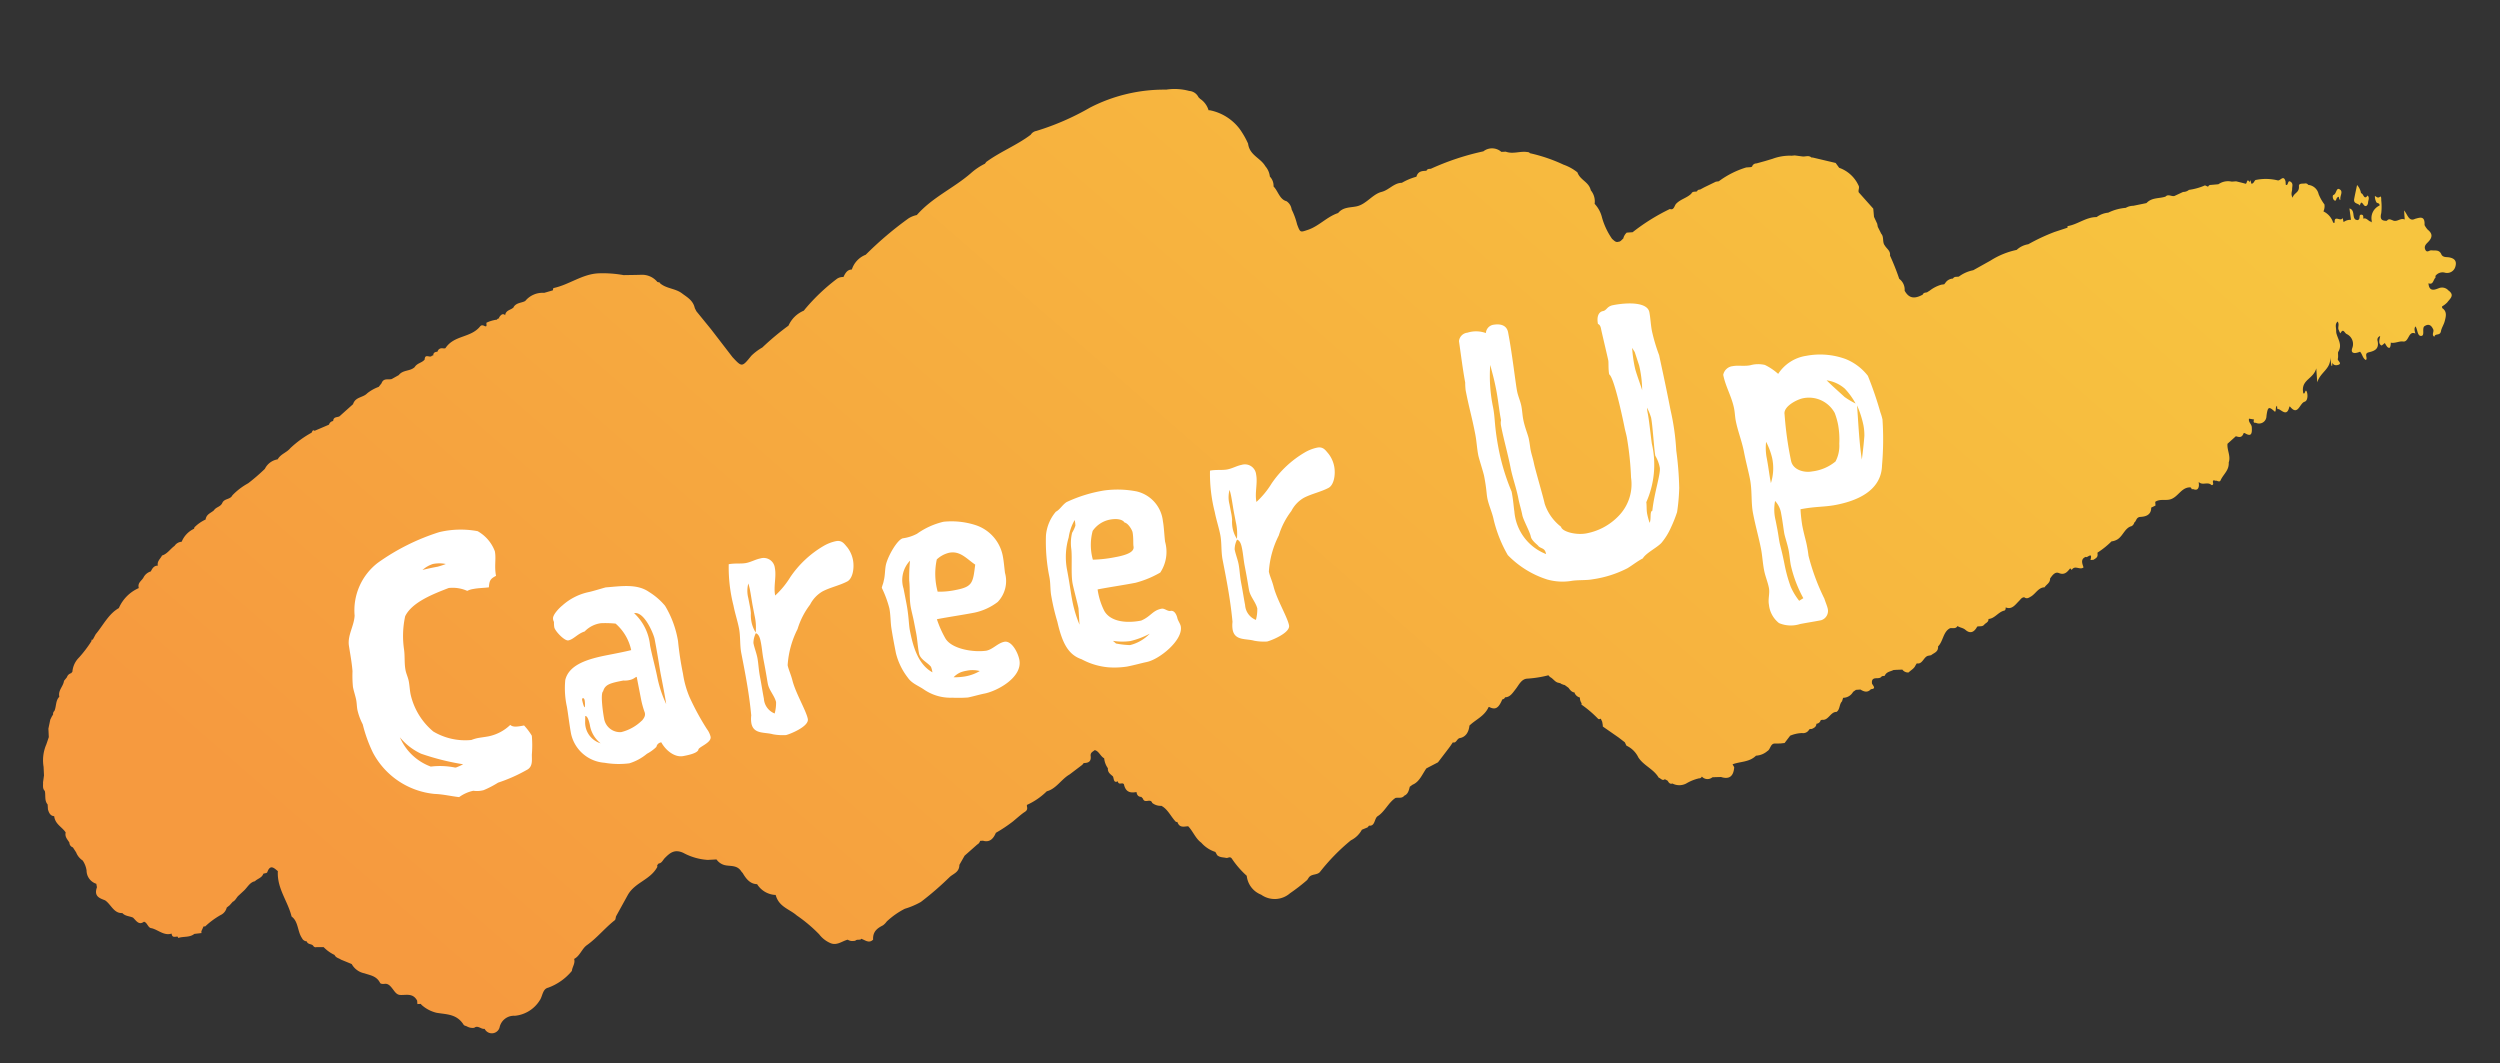
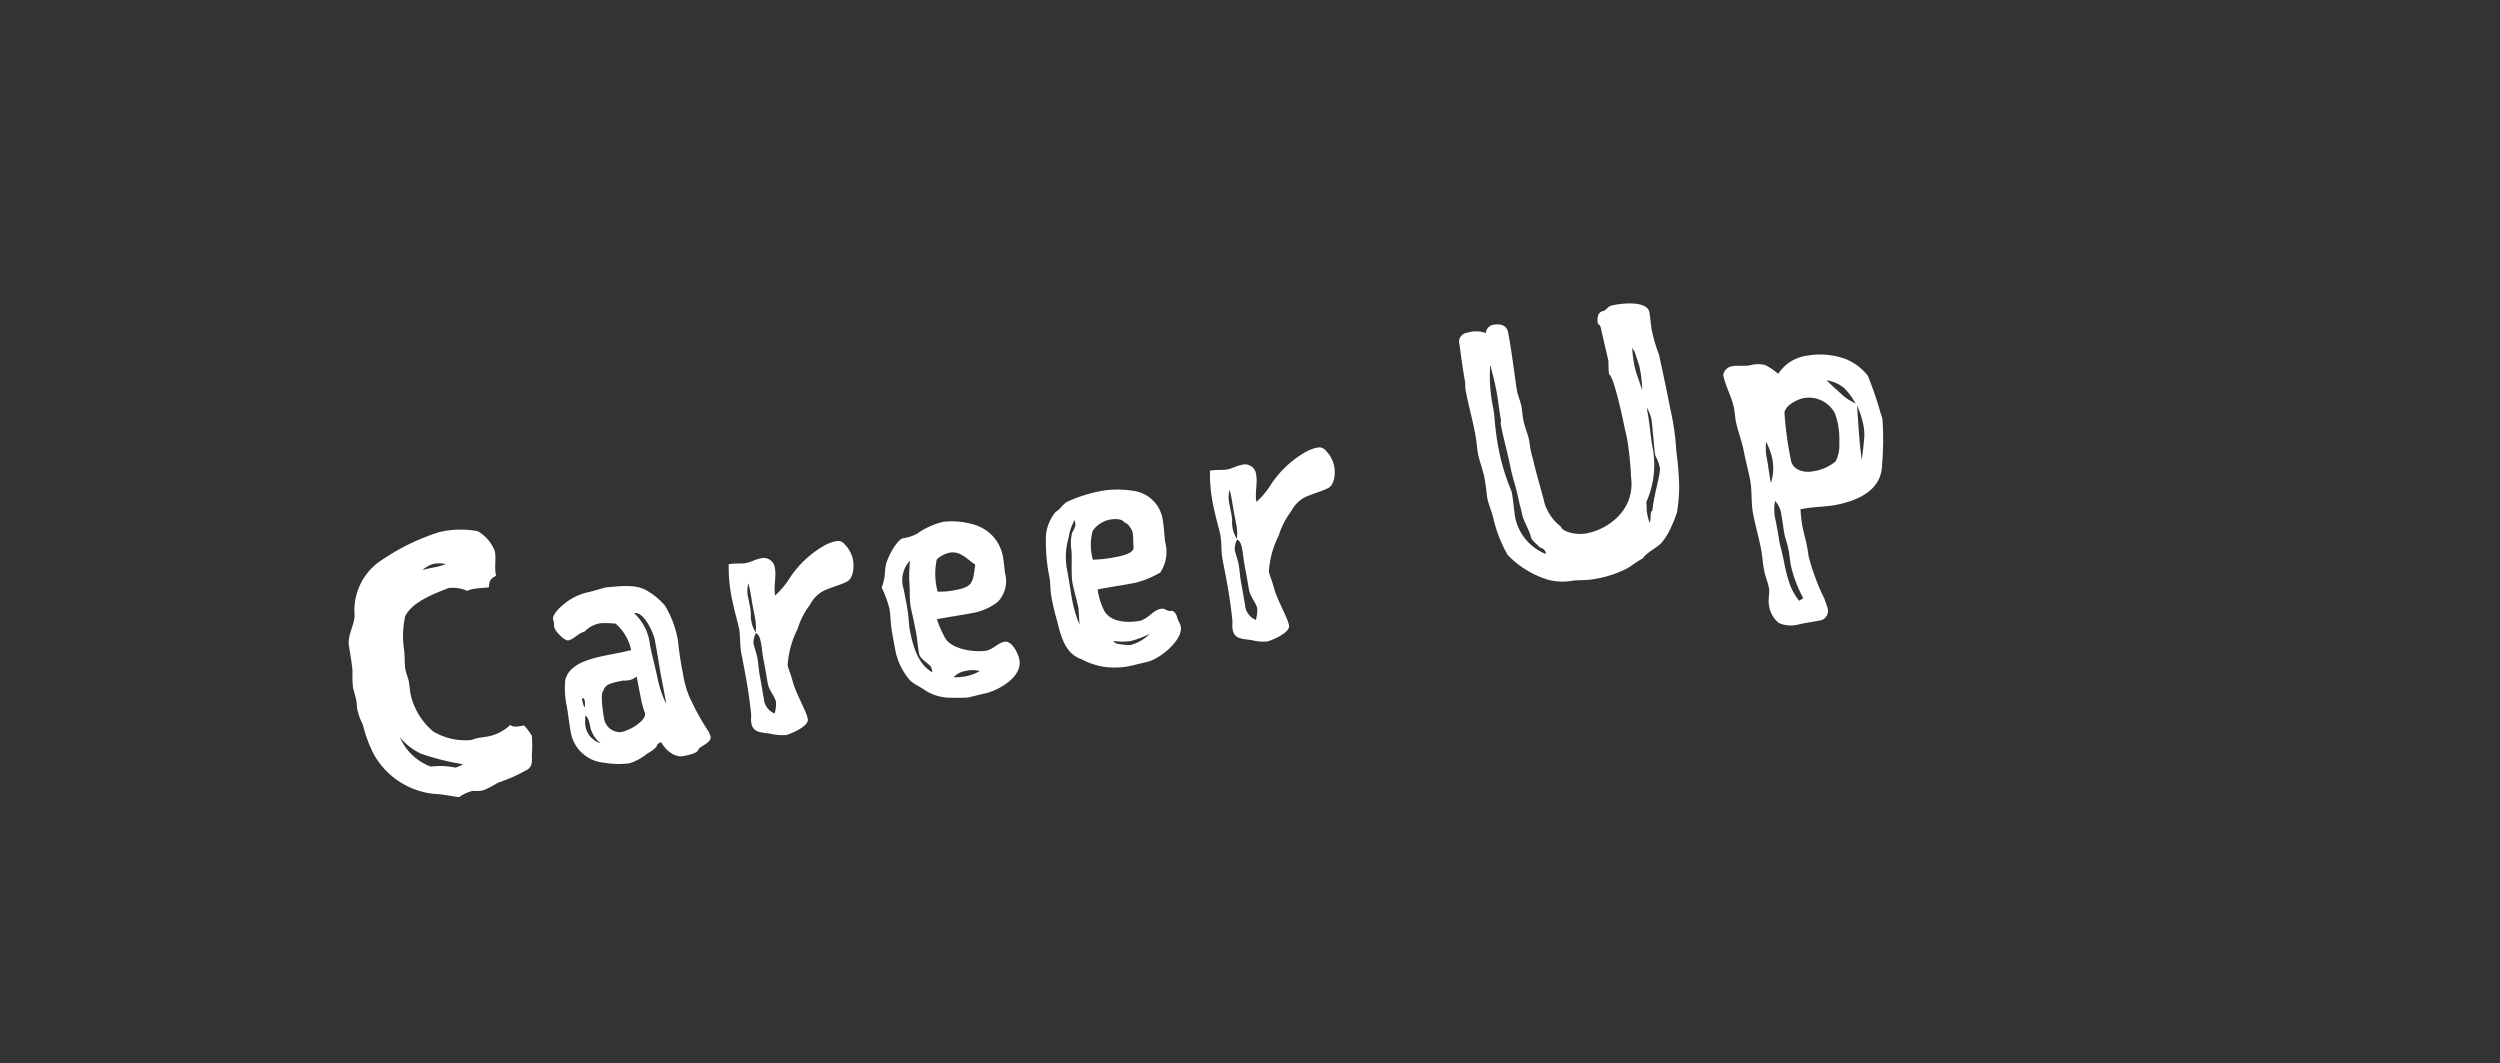
<svg xmlns="http://www.w3.org/2000/svg" width="183.767" height="78.163" viewBox="0 0 183.767 78.163">
  <rect x="0" y="0" width="183.767" height="78.163" fill="#333333" stroke="none" />
  <defs>
    <linearGradient id="linear-gradient" x1="0.056" y1="0.661" x2="0.973" y2="0.323" gradientUnits="objectBoundingBox">
      <stop offset="0" stop-color="#f69a3f" />
      <stop offset="1" stop-color="#f7c53f" />
    </linearGradient>
  </defs>
  <g id="グループ_2748" data-name="グループ 2748" transform="translate(-260.865 -2487.469)">
-     <path id="パス_91243" data-name="パス 91243" d="M172.483,14.151c.081-.314.175-.624.281-1a1.2,1.2,0,0,1,.248.626h0c.177,0,.175.566.469.2.157.173.024.339,0,.514-.031.234-.2.311-.294.2-.137-.162-.192-.4-.324-.016C172.76,14.478,172.384,14.537,172.483,14.151ZM171.22,14c.243-.251.084.192.252.143-.058-.268.295-.589-.032-.779-.221-.128-.232.34-.462.4-.082.02-.079.28.024.382C171.146,14.282,171.155,14.067,171.22,14Zm7.868,4.92c-.15-.032-.37-.014-.486-.215-.126-.417-.451-.328-.722-.381-.147-.028-.336.185-.439-.068-.114-.282.1-.431.245-.563.334-.3.387-.575.032-.9a1.511,1.511,0,0,1-.212-.358h0c.088-.7-.3-.575-.658-.505-.48.2-.525-.347-.767-.672v.672h0c-.292-.173-.584.175-.875,0-.147-.066-.293-.176-.44,0h0c-.019-.01-.029-.009-.034,0-.312-.028-.493-.125-.338-.593a4.228,4.228,0,0,0,.064-.93c.01-.121.029-.342-.073-.274-.185.124-.254-.032-.37-.081a.9.9,0,0,0,.059.421c.035.165.269.071.234.3a1.013,1.013,0,0,0-.641,1.152.2.2,0,0,1-.012.116c0-.039.006-.077.012-.116-.239.009-.354-.36-.619-.272.007-.119.045-.271-.1-.3-.2-.042-.138.191-.2.292-.091.14-.184.071-.282.031-.232-.2.03-.7-.382-.845.02.313.036.579.053.845h0a.8.8,0,0,0-.548.126c-.029-.1-.028-.344-.08-.274-.166.227-.585-.321-.579.273h-.109a1.369,1.369,0,0,0-.658-.884h0a.946.946,0,0,0,.11-.505,3.348,3.348,0,0,1-.376-.791.866.866,0,0,0-.717-.728h0a.219.219,0,0,0-.22-.121h0c-.172.02-.469-.071-.466.171.005.49-.4.445-.52.813-.142-.3,0-.463.008-.643.011-.2.13-.4-.09-.55s-.155.329-.356.206c0-.083,0-.167,0-.25-.114-.533-.387-.032-.576-.115a3.685,3.685,0,0,0-1.618-.138h0c-.113.074-.154.272-.324.248l-.05-.267-.07.139h0c-.2-.355-.182.149-.311.1-.221-.081-.446-.149-.67-.223l-.326,0h0a1.232,1.232,0,0,0-.992.123h0l-.549.011a.2.2,0,0,0-.218.119h0l-.22-.117a4.385,4.385,0,0,1-1.2.249h0a.665.665,0,0,1-.44.121l-.658.252c-.219.042-.438-.2-.657,0h0c-.476.126-1.007-.022-1.428.378h0l-.984.131a1.085,1.085,0,0,0-.556.112h0a3.563,3.563,0,0,0-1.313.263h0a1.708,1.708,0,0,0-.874.265h0c-.769-.063-1.437.449-2.183.513,0,.038,0,.076-.005.114h0l-.984.25a14.477,14.477,0,0,0-1.979.764h0a1.639,1.639,0,0,0-.882.355h0a5.809,5.809,0,0,0-1.967.647l-1.32.621h0a2.61,2.61,0,0,0-1.086.392c-.151.027-.323-.057-.445.116h0a.7.7,0,0,0-.558.251l-.11.123h0l-.207.013a2.543,2.543,0,0,0-.886.374h0l-.21.113c-.118.023-.256-.009-.328.149h0c-.515.232-.993.3-1.306-.385h0a.985.985,0,0,0-.336-.895h0a17.514,17.514,0,0,0-.557-1.751h0c.072-.356-.209-.512-.325-.762h0c-.19-.259,0-.636-.208-.889l-.026.021v-.009l.028-.012-.217-.52c-.009-.076-.018-.152-.026-.228h0l-.2-.522v0q-.006-.3-.012-.608l-.984-1.273c-.043-.175.115-.343.013-.521a2.457,2.457,0,0,0-1.321-1.376h0l-.233-.373L133,8.35a.628.628,0,0,0-.1-.009h0c-.2-.207-.447-.077-.669-.128h0L131.68,8.1l-.221.006h0a3.637,3.637,0,0,0-1.422.128h0l-.549.124-.655.133h0a.326.326,0,0,0-.339.216h0l-.1.026h0l-.333,0h0a6.618,6.618,0,0,0-2.082.874h0l-.218.015-.883.355h0l-.324.146h0a.2.2,0,0,0-.223.111c-.144.042-.322-.053-.43.139h0c-.35.3-.809.342-1.163.662-.141.127-.192.491-.486.353h0A14.756,14.756,0,0,0,119.4,12.9h-.434a.85.85,0,0,0-.281.406l0,.007c-.124.081-.22.228-.384.214-.2.054-.31-.123-.441-.243a5.241,5.241,0,0,1-.625-1.594,2.253,2.253,0,0,0-.475-1.067,1.271,1.271,0,0,0-.212-1.01h0c-.095-.633-.733-.8-.888-1.384a3.469,3.469,0,0,0-.977-.635,11.886,11.886,0,0,0-2.409-1.014c-.058-.092-.142-.09-.232-.108-.507-.1-1.032.1-1.53-.129l-.325-.006h0a1.032,1.032,0,0,0-1.315-.133h0a18.983,18.983,0,0,0-3.948,1.011c-.121,0-.249-.023-.33.123-.307-.009-.615-.023-.764.384h0v0a4.429,4.429,0,0,0-1.1.373c-.568-.041-.981.462-1.522.559-.686.122-1.179.817-1.893.93-.478.075-1.007-.033-1.412.4l.008.011h0l-.007-.011c-.821.2-1.475.864-2.3,1.076-.58.15-.575.179-.766-.45a5.308,5.308,0,0,0-.324-1.128.867.867,0,0,0-.335-.631h0c-.5-.169-.563-.785-.875-1.147h0a.969.969,0,0,0-.22-.745h0a1.368,1.368,0,0,0-.276-.778c-.317-.648-1.1-.88-1.152-1.748h0a6.108,6.108,0,0,0-.55-1.135A3.65,3.65,0,0,0,89.029,1.79h0c-.034,0-.068-.005-.1-.01a1.517,1.517,0,0,0-.555-.875h0L88.259.777a.819.819,0,0,0-.651-.51h0A4.066,4.066,0,0,0,85.928.053a11.906,11.906,0,0,0-5.674.925,18.96,18.96,0,0,1-4.06,1.439.607.607,0,0,0-.428.248c-1.088.705-2.306,1.08-3.4,1.766h0l-.108.124h0a4.643,4.643,0,0,0-1.094.635h0C69.817,6.2,68.236,6.747,67,7.97a1.843,1.843,0,0,0-.622.2,25.485,25.485,0,0,0-3.328,2.449,1.721,1.721,0,0,0-1.094,1.014h0c-.332-.024-.5.231-.656.508h0a.747.747,0,0,0-.477.091,14.4,14.4,0,0,0-2.488,2.048h0l-.111.122a2.138,2.138,0,0,0-1.2,1.019h0a19.352,19.352,0,0,0-2.031,1.469,3.954,3.954,0,0,0-.851.551c-.745.8-.747.795-1.389,0h0l-1.424-2.145-.986-1.4-.1-.234c-.085-.583-.5-.836-.861-1.149-.465-.408-1.1-.415-1.554-.849-.017-.121-.192-.064-.228-.162a1.456,1.456,0,0,0-1.1-.563c-.436-.016-.872-.044-1.308-.067h0a8.571,8.571,0,0,0-1.847-.26c-1.184-.027-2.216.692-3.36.849-.026,0-.041.108-.061.165l-.649.139a1.649,1.649,0,0,0-1.43.5c-.29.133-.644.068-.878.376l.007.012c-.2.209-.542.152-.663.495l0,.058c-.178-.183-.324-.047-.465.129a.319.319,0,0,0,0,.068.21.21,0,0,0-.185.1.09.09,0,0,0-.014-.014,2.6,2.6,0,0,0-.754.169c-.038.1.06.357-.166.229-.136-.077-.225-.091-.335.025-.746.787-1.929.485-2.632,1.392-.038.049-.168.012-.254,0a.321.321,0,0,0-.352.224c-.148.021-.313.015-.332.258h0a.365.365,0,0,0-.1.01c-.144.2-.5-.232-.552.248h0c-.223.235-.57.217-.768.5h0c-.361.3-.873.127-1.21.506l-.543.255c-.264.049-.588-.141-.763.258l-.225.247h0a3,3,0,0,0-.871.409c-.34.316-.889.19-1.1.73l-.984.763h0c-.156.186-.506-.019-.561.369a.37.37,0,0,0-.323.245h0l-1.089.378c-.139-.118-.168.041-.228.121h0a7.627,7.627,0,0,0-1.64,1.027c-.294.311-.732.374-.986.756h0a1.275,1.275,0,0,0-.988.632h0a14.244,14.244,0,0,1-1.3.972,4.778,4.778,0,0,0-1.216.8c-.184.318-.593.174-.775.5h0c-.148.292-.481.265-.658.508-.237.185-.571.236-.656.631a2.78,2.78,0,0,0-.86.516h0a.322.322,0,0,0-.03.1h0a1.8,1.8,0,0,0-.978.891h0a.675.675,0,0,0-.543.265c-.328.2-.581.56-.97.642-.128.235-.4.378-.36.722h0c-.262-.025-.414.155-.538.386a.891.891,0,0,0-.555.382h0c-.142.258-.5.363-.416.779h0A2.835,2.835,0,0,0,6.471,32.7h0c-.782.369-1.237,1.18-1.833,1.8l-.238.377H4.311c-.007.038-.015.076-.023.114A9.155,9.155,0,0,1,3.3,36.118a1.659,1.659,0,0,0-.562,1.012h0l-.1.1a.443.443,0,0,0-.33.275h0l-.232.249c-.08.412-.5.658-.424,1.145h0c-.3.248-.261.691-.434,1.013a.281.281,0,0,0-.113.251l-.1.135-.133.227h0l-.185.656q-.007.311-.014.621h0l-.215.514h0a2.937,2.937,0,0,0-.32,1.639h0l-.014.629h0l-.105.5h0c0,.219-.09.455.085.644.054.335-.09.7.138,1.007h0L.24,47.1c.057.265.149.492.422.526h0c.028.6.521.824.759,1.253h.006c-.006.011-.01.017-.01.016-.091.315.112.516.227.751a.367.367,0,0,0,.23.365l.215.389h0a1.25,1.25,0,0,0,.436.624,1.766,1.766,0,0,1,.234.747A1.025,1.025,0,0,0,3.405,52.8h0c.009.086.019.171.029.256-.287.655.136.817.525,1,.415.316.579,1.022,1.2,1.021v0h0c.207.257.513.257.766.394h0c.217.241.389.611.777.354h0c.253.073.256.493.542.519.476.164.872.632,1.426.495h0c.022.358.265.219.431.255h0a1.086,1.086,0,0,1,.035.1c.4-.106.825.04,1.2-.216h0l.527-.025c0-.044,0-.087,0-.13h0l.183-.341a.26.26,0,0,1,.118.008,5.846,5.846,0,0,1,1.182-.754.82.82,0,0,0,.5-.523l.223-.152.232-.228h0l0-.007c.19-.062.29-.256.429-.393h0l.445-.358h0c.287-.221.486-.6.871-.647h0c.211-.185.523-.2.66-.511.1-.027.264-.019.294-.087.257-.587.516-.279.782-.025l.017-.027h0l.006,0-.023.025c-.164,1.26.576,2.246.774,3.4h0c.485.406.347,1.141.655,1.641h0a.4.4,0,0,0,.327.256h0c.067.261.335.185.455.36a.2.2,0,0,0,.224.116l.532.034h0a2.723,2.723,0,0,0,.761.63h0c.085.224.295.252.444.375h0l.767.38a1.373,1.373,0,0,0,.886.746h0c.411.177.874.249,1.1.785.031.072.2.1.3.092.28-.028.427.172.573.388s.267.476.546.505h0c.439.052.939-.092,1.206.505l0,.25.274.007a.462.462,0,0,0,0,.046A2.525,2.525,0,0,0,27.679,64c.712.18,1.485.174,1.935,1.017.041.077.158.095.238.143a.831.831,0,0,0,.528.138c.283-.193.495.158.756.13a.591.591,0,0,0,1.1-.018,1.074,1.074,0,0,1,1.185-.784,2.427,2.427,0,0,0,1.906-1.011c.232-.289.253-.814.686-.881a4.054,4.054,0,0,0,1.818-1.106c.048-.3.3-.529.226-.869.433-.177.625-.711,1-.939.783-.476,1.425-1.181,2.183-1.692.062-.042.073-.181.108-.276h0l.98-1.517h0c.605-.892,1.715-.971,2.3-1.894,0-.043,0-.086,0-.128l.115-.118c.23,0,.328-.232.482-.368.416-.367.774-.616,1.384-.282a4.364,4.364,0,0,0,1.747.639h0l.651.01h0a1.039,1.039,0,0,0,.638.479c.376.1.863.042,1.119.53h0l.1.134h0c.223.456.5.836.994.88h0a1.686,1.686,0,0,0,1.31.887l.014-.015,0,0-.018.012c.173.9.933,1.1,1.437,1.61a10.808,10.808,0,0,1,1.557,1.509,2.033,2.033,0,0,0,.747.68c.473.265.878-.072,1.312-.148a.63.63,0,0,0,.442.121h.1c.129-.119.287-.025.424-.079a.263.263,0,0,0,.028-.04c.281.114.542.405.868.126.009-.61.383-.823.8-1a1.281,1.281,0,0,0,.292-.261,5.768,5.768,0,0,1,1.39-.84,5.712,5.712,0,0,0,1.209-.416A22.668,22.668,0,0,0,66,56.693c.282-.24.748-.3.788-.852l.43-.648.987-.757h0a.417.417,0,0,0,.226-.249h.21c.464.176.765-.067.987-.511h0a10.776,10.776,0,0,0,1.319-.752c.005,0,.011,0,.016-.012.25-.181.5-.371.752-.538.167-.109.384-.151.329-.462h0c0-.04,0-.081,0-.121a5.035,5.035,0,0,0,1.531-.9h0c.7-.127,1.137-.818,1.758-1.117h0l.982-.642.113-.121c.311.012.58-.035.544-.511.006-.245.2-.279.328-.383h0c.309.093.39.492.652.648a1.524,1.524,0,0,0,.223.752c-.049.319.17.451.328.626.069.175,0,.513.332.379.033.335.341.058.434.259h0c.086.6.449.675.881.625.012.238.122.364.327.382h0l.107.128c.1.418.555-.02.664.371a1,1,0,0,0,.655.258h0c.461.281.643.854.988,1.255h0a.917.917,0,0,0,.1.007c.13.476.472.369.773.373.327.389.476.94.871,1.267h0a2.333,2.333,0,0,0,.991.757l.117.247h0c.185.188.428.179.647.246.137.042.292-.138.424.105a6.709,6.709,0,0,0,.991,1.312,1.67,1.67,0,0,0,.96,1.458,1.713,1.713,0,0,0,2.126.042h0a13.8,13.8,0,0,0,1.323-.882h0l.1-.13h0c.223-.33.614-.153.87-.384h0a14.765,14.765,0,0,1,2.44-2.172,1.841,1.841,0,0,0,.858-.72l.433-.144h0l.112-.12c.436.089.416-.448.654-.632h0c.565-.288.878-.955,1.43-1.263.221-.034.464.095.659-.123.273-.09.362-.353.444-.624h0l.213-.135h0c.524-.171.762-.712,1.1-1.127h0l.882-.384.885-1.006.1-.119h0l.209-.265c.249.106.307-.252.531-.277.431-.047.684-.376.77-.866h0c.5-.421,1.147-.605,1.5-1.259,0-.009.034,0,.052,0,.428.258.677.134.992-.494h0a.238.238,0,0,0,.214-.139c.371.019.573-.277.811-.538.267-.293.48-.725.912-.716a8.323,8.323,0,0,0,1.566-.138h0l.109.136c.217.118.338.4.586.463a1.445,1.445,0,0,1,.165.059.3.3,0,0,0,.165.091c.014.01.028.018.041.029a.18.18,0,0,0,.073.014l.276.233h0c.106.178.221.341.422.371l-.006.033a.58.58,0,0,0,.368.366.668.668,0,0,0,.093.423,1.032,1.032,0,0,1-.019.1,8.276,8.276,0,0,1,1.152,1.131c.03.041.1.029.154.02l.038-.027.091.242.023.225h0l0,.13,1.094.879.437.388.1.255h0a1.8,1.8,0,0,1,.813.922c.365.649,1.052.916,1.39,1.59h0c.147.051.249.282.442.144h0l.2.128h0c.07.155.157.277.333.227h0a1.1,1.1,0,0,0,1,.076,3.315,3.315,0,0,1,.974-.319h0a.213.213,0,0,0,.221-.116h0a.555.555,0,0,0,.765.109h0l.118,0h0l.522.022h0c.582.234.917.021,1.015-.648h0l-.106-.224h0c.587-.176,1.238-.059,1.764-.513h0a1.383,1.383,0,0,0,.854-.277h0c.233-.1.254-.507.553-.517h0l.437.025.317-.013.219-.251h0l.227-.257h0a2.489,2.489,0,0,1,.886-.132h0a.5.5,0,0,0,.548-.236h0l.108-.022.048.007.048-.006c.158-.062.32-.12.349-.352h0a.346.346,0,0,0,.331-.242h0a.433.433,0,0,0,.1-.022h0c.462.113.658-.544,1.1-.5.276-.148.235-.555.459-.745h0l.1-.256a.853.853,0,0,0,.763-.386l.219-.132h.215l.114,0c.252.178.506.286.77.028.416,0,.184-.228.112-.4v0h0c-.022-.26.073-.381.307-.376.156,0,.327.043.453-.121l.21-.013c.15-.3.436-.274.668-.379l.211,0h0l.445.014a.527.527,0,0,0,.442.244h0c.183-.164.423-.244.549-.492l.1-.135h0c.418.126.536-.46.885-.5l.208-.025h0c.218-.163.552-.186.554-.61h0c.407-.343.444-1.065.983-1.274.187-.014.395.1.548-.12h0v0c.174.138.393.153.564.324.336.335.634.208.875-.18h0c.182-.041.389.061.545-.126h0c.121-.11.315-.138.323-.377h0c.464.005.766-.477,1.21-.533.1-.037.1-.132.112-.227h0c.441.221.717-.152,1.006-.4.131-.115.226-.26.408-.246.174.153.32.064.5-.026.356-.178.594-.628,1.038-.6.149-.208.435-.285.451-.621.186-.225.4-.49.677-.351.383.191.609-.022.846-.29l.109.125c.257-.369.6.084.877-.127-.085-.313-.183-.631.218-.76h0c.083.132.551-.4.33.255l.221,0c.141-.089.325-.129.328-.377h0c0-.042,0-.083,0-.125a6.4,6.4,0,0,0,1.1-.764v.008a1.045,1.045,0,0,0,.459-.128c.406-.229.592-.8,1.076-.884a.4.4,0,0,0,.219-.253c.171-.087.152-.383.485-.381.228,0,.8,0,.833-.625h0l.326-.131,0-.251h0v-.021c.377-.225.786,0,1.186-.122.511-.153.809-.764,1.374-.763.087,0,.134-.014.182.147h.107c.232.113.393.062.44-.252h0c0-.082,0-.165,0-.247.247.291.611.033.873.248h0c.108.125.192,0,.18-.073-.064-.376.171-.129.26-.179.1.054.237.121.3,0,.22-.429.686-.682.687-1.266.2-.459-.072-.922.007-1.382h0l.653-.509c.186.066.374.158.529-.078.043-.065.043-.172.183-.076.426.291.5.025.5-.43,0-.239-.239-.371-.159-.638l.366.088h0c-.059.141-.077.257.112.25a.544.544,0,0,0,.815-.438c.143-.689.216-.719.649-.266.115-.114.026-.341.179-.433,0,.257,0,.257.11.252.274.167.567.558.777-.081.02-.06.041-.073.076-.026.521.729.712-.222,1.077-.3.248-.055.276-.491.221-.692-.091-.335-.147.177-.253.075-.04-.039-.024-.155-.033-.236.031-.8.837-.795,1.094-1.537V27.42c.281-.749,1.093-.905,1.074-1.777l.05.635.059,0,.027-.247c.037.251.311.253.45.205.27-.092-.081-.3-.031-.436.067-.18.018-.44.069-.511.359-.508.015-.948-.049-1.412,0-.042,0-.084,0-.126.033-.225-.085-.5.156-.685.141.217-.045.43.037.624.037.088.09.281.114.243.234-.366.281-.015.442.091a.813.813,0,0,1,.353,1.047c-.115.253-.048.374.171.394a1.335,1.335,0,0,0,.372-.073c.163.186.157.509.388.639.172-.125-.133-.484.242-.549s.828-.146.705-.833a.279.279,0,0,1,.224-.3c-.073.26-.191.525.029.69.044.033.181-.1.275-.154h0c.082.149.148.364.3.374.081.005.132-.223.137-.374.307.091.617-.081.911-.02.436.091.434-.8.942-.52.019.011-.128-.339.043-.523.155.243.076.739.385.726.253-.011.087-.473.241-.673.3-.193.523-.122.658.253.076.177-.18.391.047.55.075-.279.426-.008.516-.382.054-.224.234-.448.319-.694.119-.349.249-.71-.115-.99V22.49a1.594,1.594,0,0,0,.413-.277c.194-.24.607-.469.135-.86h0a.62.62,0,0,0-.685-.216c-.228.063-.744.29-.74-.415.343.181.368-.248.548-.379l0-.119h0a.65.65,0,0,1,.69-.2.629.629,0,0,0,.822-.389C179.721,19.191,179.473,19,179.088,18.919Z" transform="translate(260.865 2499.999) rotate(-4)" fill="url(#linear-gradient)" />
    <path id="パス_97487" data-name="パス 97487" d="M-48.815.1a7.04,7.04,0,0,0,1.144-.338,11.785,11.785,0,0,0,2.34-.546c.416-.182.416-.65.494-1.014a8.263,8.263,0,0,0,.26-1.352A4.328,4.328,0,0,0-44.993-4c-.546,0-.832-.026-.988-.234a3.228,3.228,0,0,1-1.716.52c-.286,0-.572-.026-.858-.026A3.261,3.261,0,0,0-49-3.692a4.591,4.591,0,0,1-2.626-1.144,4.984,4.984,0,0,1-1.118-3.016c0-.312.052-.65.052-.962,0-.286-.078-.572-.078-.832,0-.52.156-1.014.182-1.508a6.83,6.83,0,0,1,.546-2.392c.7-.936,2.392-1.222,3.536-1.43a2.627,2.627,0,0,1,1.3.468,1.44,1.44,0,0,1,.468-.052c.39,0,.78.078,1.144.1.13-.494.234-.6.676-.728,0-.728.26-1.222.26-1.794a2.84,2.84,0,0,0-.962-1.69,6.806,6.806,0,0,0-2.782-.468,16.065,16.065,0,0,0-4.862,1.352A4.408,4.408,0,0,0-55.679-14.3c-.182.728-.78,1.3-.832,2.054-.026.65-.026,1.274-.1,1.924A8.72,8.72,0,0,0-56.8-9.178c0,.338.052.676.052.988,0,.234-.052.494-.052.728a4.358,4.358,0,0,0,.182,1.118,10.589,10.589,0,0,0,.338,2.184A5.748,5.748,0,0,0-52.4-.312c.572.13,1.144.39,1.716.572A2.753,2.753,0,0,1-49.569,0,1.878,1.878,0,0,0-48.815.1Zm-.234-16.77c-.286,0-.676,0-1.092.026a2.111,2.111,0,0,1,.832-.286,2.4,2.4,0,0,1,.936.182A5.36,5.36,0,0,1-49.049-16.666ZM-50.609-1.95a5.508,5.508,0,0,0-1.69-.39,3.96,3.96,0,0,1-1.82-2.548,4.433,4.433,0,0,0,1.3,1.482,18.152,18.152,0,0,0,2.886,1.352,4.156,4.156,0,0,1-.546.13A.234.234,0,0,1-50.609-1.95Zm9.2-9.334a.646.646,0,0,0,.026.234,2.007,2.007,0,0,0-.052.39c0,.286.546,1.144.832,1.144.39,0,.78-.364,1.3-.416A2.03,2.03,0,0,1-38-10.3a7.891,7.891,0,0,1,1.04.234,3.571,3.571,0,0,1,.754,2.132c-.52.026-1.144.026-1.768.026-1.456,0-2.912.13-3.406,1.2a6.3,6.3,0,0,0-.26,1.95c0,.338-.078,1.43-.078,2.028a2.718,2.718,0,0,0,2,2.548,6.161,6.161,0,0,0,1.794.39,3.722,3.722,0,0,0,1.4-.442,3.053,3.053,0,0,0,.78-.364.412.412,0,0,1,.416-.26c.208.65.754,1.3,1.4,1.3.338,0,1.014,0,1.17-.234,0-.208,1.066-.312,1.066-.78a1.567,1.567,0,0,0-.156-.6,18.846,18.846,0,0,1-.806-2.548A7.084,7.084,0,0,1-32.8-5.512a23.034,23.034,0,0,1,.1-2.418,7.337,7.337,0,0,0-.442-2.73,4.874,4.874,0,0,0-.962-1.222c-.754-.78-1.95-.806-3.068-.936-.338.026-1.04.1-1.274.1a4.2,4.2,0,0,0-2.106.6C-40.807-11.986-41.405-11.57-41.405-11.284Zm4.992,8.58a3.317,3.317,0,0,1-1.664.546,1.189,1.189,0,0,1-1.04-1.248c0-.442.078-1.846.312-1.95.234-.468.624-.494,1.612-.494a1.444,1.444,0,0,0,.442.052c.338,0,.442-.13.572-.13v1.69A6.48,6.48,0,0,0-36.1-3.224C-36.1-3.042-36.153-2.912-36.413-2.7Zm-4.03-1.118c.156,0,.208.39.208.728a2.14,2.14,0,0,0,.52,1.456,1.606,1.606,0,0,1-.832-1.69Zm6.006.26a8.759,8.759,0,0,1-.26-1.95c0-.832-.078-1.664-.078-2.5a3.716,3.716,0,0,0-.7-2.548c.78,0,1.118,1.82,1.118,2.132,0,1.3-.052,2.236-.052,2.652C-34.411-5.278-34.411-4.134-34.437-3.562Zm-6.006-1.4c0-.13.026-.182.078-.182s.1.052.1.182-.052.494-.1.494S-40.443-4.836-40.443-4.966Zm14.2,5.33c.26,0,1.82-.286,1.82-.858,0-.624-.52-2.028-.572-3.016-.026-.442-.13-.832-.13-1.144a6.826,6.826,0,0,1,1.222-2.47A5.714,5.714,0,0,1-22.659-8.71a2.358,2.358,0,0,1,1.092-.78c.624-.182,1.274-.182,1.9-.364.468-.13.728-.91.728-1.482a2.207,2.207,0,0,0-.234-.988c-.156-.26-.26-.6-.728-.6a3.031,3.031,0,0,0-.988.182A7.576,7.576,0,0,0-23.7-10.972a6.324,6.324,0,0,1-1.352,1.118c0-.7.364-1.326.364-2a.826.826,0,0,0-.91-.884c-.364,0-.728.13-1.092.13-.39,0-.806-.156-1.274-.156A11.446,11.446,0,0,0-28.2-9.7c0,.6.078,1.144.078,1.716,0,.6-.182,1.2-.182,1.82v.7c0,1.352-.026,2.6-.156,3.926a2.028,2.028,0,0,0-.1.572c0,.832.832.806,1.4,1.092A3.909,3.909,0,0,0-26.247.364Zm-.806-9.282a3.84,3.84,0,0,0,.026-.546v-.6a2.077,2.077,0,0,1,.208-1.04,4.213,4.213,0,0,1,.026.572c0,.39-.026.78-.026,1.17v.676a3.85,3.85,0,0,1-.156,1.222,2.252,2.252,0,0,1-.156-.832A2.564,2.564,0,0,1-27.053-8.918Zm.312,7.566a1.258,1.258,0,0,1-.572-1.222c0-.52.026-1.066.026-1.612,0-.572.078-1.014.078-1.43,0-.364-.078-.754-.078-1.118a1.612,1.612,0,0,1,.312-.676c.234.13.234.494.234.754,0,.416-.052.832-.052,1.248,0,1.144-.026,1.482-.026,1.82,0,.494.312.936.338,1.43A2.923,2.923,0,0,1-26.741-1.352ZM-11.323.156c.936,0,2.99-.624,2.99-1.95,0-.546-.286-1.508-.832-1.508-.494,0-.936.39-1.43.39-.988-.052-2.5-.624-2.782-1.482a7.614,7.614,0,0,1-.338-1.482c.91,0,1.872.052,2.808.052a4.269,4.269,0,0,0,1.82-.442,2.226,2.226,0,0,0,.936-2c.026-.416.078-.832.078-1.248a2.976,2.976,0,0,0-1.56-2.626,5.749,5.749,0,0,0-2.236-.676,5.551,5.551,0,0,0-2.08.494,3.147,3.147,0,0,1-1.092.13c-.416.026-1.3,1.04-1.586,1.664-.156.364-.208.78-.39,1.144-.052.156-.156.286-.234.468a8.079,8.079,0,0,1,.26,1.586c0,.468-.1.936-.13,1.4-.026.65-.026,1.248-.026,1.924a4.848,4.848,0,0,0,.52,1.95c.208.468.624.7.988,1.066A3.427,3.427,0,0,0-13.715,0a9.693,9.693,0,0,0,1.144.208C-12.259.208-11.661.156-11.323.156Zm-3.458-2.262c-.962-.806-1.04-2.236-1.04-3.38,0-.39.13-1.04.13-1.976V-8.554a2.07,2.07,0,0,1,.858-1.924,12.729,12.729,0,0,0-.338,1.43c-.052.65-.26,1.3-.26,1.976,0,.338.026.676.026,1.014v.884c0,.494-.078.962-.078,1.508,0,.468.494.78.676,1.144A1.973,1.973,0,0,1-14.781-2.106Zm2.054.39a2.379,2.379,0,0,1,.442-.026,2.04,2.04,0,0,1,.936.208,3.209,3.209,0,0,1-1.092.182,4.839,4.839,0,0,1-.884-.1A1.553,1.553,0,0,1-12.727-1.716Zm.806-6.006a5.82,5.82,0,0,1-1.352-.13,5,5,0,0,1,.39-2.34A2.006,2.006,0,0,1-11.9-10.5c.832,0,1.17.676,1.716,1.222C-10.6-8.008-10.673-7.722-11.921-7.722ZM-3.5-3.484a8.831,8.831,0,0,1-.182-2c0-.39.052-1.222.052-2.158a5.049,5.049,0,0,1,.572-2.288,3.528,3.528,0,0,1,.676-1.17,1.973,1.973,0,0,1-.026.416,2.639,2.639,0,0,1-.338.468,3.2,3.2,0,0,0-.286,1.17c-.052.65-.39,1.82-.39,2.5,0,.416.078,1.482.078,1.872Zm2.184,1.638a4.384,4.384,0,0,0,1.248.26,6.033,6.033,0,0,0,1.508-.26A2.991,2.991,0,0,1-.143-1.3a6.243,6.243,0,0,1-.988-.312Zm2.132,2C1.755.156,3.783-.91,3.783-1.95c0-.182-.13-.468-.13-.624,0-.13-.052-.624-.39-.624-.234,0-.39-.286-.624-.286-.676,0-.884.416-1.638.572-1.144,0-2.236-.364-2.522-1.222A5.039,5.039,0,0,1-1.7-5.772c.91,0,1.9.052,2.834.052a7.328,7.328,0,0,0,1.924-.39,2.759,2.759,0,0,0,.78-2.158c.026-.416.13-1.092.13-1.508A2.519,2.519,0,0,0,2.483-12.3a7.346,7.346,0,0,0-2.314-.52,10.462,10.462,0,0,0-2.886.312c-.364.156-.572.442-.91.546a3.117,3.117,0,0,0-1.04,1.56,13.074,13.074,0,0,0-.338,3.068c0,.468-.13.936-.13,1.4A16.088,16.088,0,0,0-5.057-4c.052,1.586.312,2.522,1.222,3.042A5.073,5.073,0,0,0-2.015,0,6.159,6.159,0,0,0-.663.208C-.091.208.481.156.819.156Zm-.7-8.008a9.647,9.647,0,0,1-1.742-.13,4.01,4.01,0,0,1,.39-2.08,2.008,2.008,0,0,1,1.378-.572c.416,0,.91.1,1.04.416.26.1.442.65.442.806,0,.416-.13.858-.13,1.04C1.495-8.034,1.105-7.852.117-7.852ZM9.789.364c.26,0,1.82-.286,1.82-.858,0-.624-.52-2.028-.572-3.016-.026-.442-.13-.832-.13-1.144a6.826,6.826,0,0,1,1.222-2.47A5.713,5.713,0,0,1,13.377-8.71a2.358,2.358,0,0,1,1.092-.78c.624-.182,1.274-.182,1.9-.364.468-.13.728-.91.728-1.482a2.207,2.207,0,0,0-.234-.988c-.156-.26-.26-.6-.728-.6a3.031,3.031,0,0,0-.988.182,7.576,7.576,0,0,0-2.808,1.768,6.324,6.324,0,0,1-1.352,1.118c0-.7.364-1.326.364-2a.826.826,0,0,0-.91-.884c-.364,0-.728.13-1.092.13-.39,0-.806-.156-1.274-.156A11.446,11.446,0,0,0,7.839-9.7c0,.6.078,1.144.078,1.716,0,.6-.182,1.2-.182,1.82v.7c0,1.352-.026,2.6-.156,3.926a2.028,2.028,0,0,0-.1.572c0,.832.832.806,1.4,1.092A3.909,3.909,0,0,0,9.789.364ZM8.983-8.918a3.84,3.84,0,0,0,.026-.546v-.6a2.077,2.077,0,0,1,.208-1.04,4.213,4.213,0,0,1,.026.572c0,.39-.026.78-.026,1.17v.676a3.85,3.85,0,0,1-.156,1.222A2.252,2.252,0,0,1,8.9-8.294,2.564,2.564,0,0,1,8.983-8.918Zm.312,7.566a1.258,1.258,0,0,1-.572-1.222c0-.52.026-1.066.026-1.612,0-.572.078-1.014.078-1.43,0-.364-.078-.754-.078-1.118a1.612,1.612,0,0,1,.312-.676c.234.13.234.494.234.754,0,.416-.052.832-.052,1.248,0,1.144-.026,1.482-.026,1.82,0,.494.312.936.338,1.43A2.923,2.923,0,0,1,9.295-1.352Zm22.23-17.212c0-.546-.442-.754-1.014-.754a.665.665,0,0,0-.6.494,2.1,2.1,0,0,0-1.326-.286.693.693,0,0,0-.728.494c-.026.624-.13,2.132-.13,3.068a4.317,4.317,0,0,0-.078.572c0,1.378.078,1.924.078,3.3,0,.52-.078,1.04-.078,1.56,0,.26.13,1.3.13,1.586,0,.962-.078,1.3-.078,1.638,0,.546.156,1.118.156,1.664a9.786,9.786,0,0,0,.52,2.73,6.994,6.994,0,0,0,2.5,2.314,4.148,4.148,0,0,0,1.69.442c.468,0,1.118.182,1.586.182A8.067,8.067,0,0,0,36.829.13c.364-.13.806-.364,1.248-.494.286-.338,1.17-.572,1.56-.858a4.728,4.728,0,0,0,.91-.988,9.687,9.687,0,0,0,.65-1.014,14.193,14.193,0,0,0,.494-1.716A23.7,23.7,0,0,0,42-7.67a17.617,17.617,0,0,0,.156-3.016c0-2.106-.052-3.744-.052-4.108a12.8,12.8,0,0,1-.182-1.846c0-.494.078-.936.078-1.4,0-.728-1.326-1.014-2.522-1.014-.468,0-.52.286-.806.286-.364,0-.546.364-.546.858.156.1.156.286.156.468,0,.234.078,2.08.078,2.314,0,.156-.13.624-.13,1.014.338.312.364,3.9.364,4.03,0,.26.026.494.026.754a22.037,22.037,0,0,1-.26,2.964,3.344,3.344,0,0,1-1.4,2.574,4.4,4.4,0,0,1-2.6.832c-.78,0-1.742-.468-1.742-.832a3.525,3.525,0,0,1-.858-1.9c0-.416-.208-2.652-.208-3.068,0-.338-.052-.676-.052-1.014,0-.182.026-.364.026-.806,0-.312-.13-.884-.13-1.482,0-.338.052-.65.052-.988,0-.39-.1-.754-.1-1.144C31.343-14.716,31.525-17,31.525-18.564Zm-1.664,4c0,.754-.078,1.482-.078,2.236a1.078,1.078,0,0,0-.078.416c0,1.014.1,2.132.1,3.146,0,.754.13,1.534.13,2.314,0,.468.052.806.052,1.274,0,.364.312,1.3.312,1.664,0,.338.416.728.416.806.208.26.442.208.442.676a3.671,3.671,0,0,1-1.69-3.536c0-.234.078-.754.078-1.456a15.932,15.932,0,0,1-.338-3.146c0-1.9.182-2.288.182-3.2a11.314,11.314,0,0,1,.39-3.094C29.835-15.574,29.861-15.34,29.861-14.56ZM40.417-7.592a2.678,2.678,0,0,1,.156.91c0,.442-.754,1.742-1.144,3.016-.208,0-.182.6-.364.832a5.49,5.49,0,0,1-.052-.676c0-.312.1-.65.1-.858a6.8,6.8,0,0,0,1.222-4.16c.026-.494.13-1.69.13-2.184a2.826,2.826,0,0,1,.026-.468,4.146,4.146,0,0,1,.156.78C40.651-9.8,40.417-8.086,40.417-7.592Zm.1-6.734a8.343,8.343,0,0,1-.13,1.82c-.026-.312-.208-1.4-.208-1.716a9.606,9.606,0,0,1,.078-1.482l.13.338ZM50.063,6.6a.712.712,0,0,0,.65-.728c0-.208-.078-.546-.1-.78a15.886,15.886,0,0,1-.546-3.328c.026-.312.026-.546.026-.78,0-.39-.052-.806-.052-1.482a11.774,11.774,0,0,1,.1-1.2c1.144,0,1.742.182,2.626.182,1.43,0,3.458-.312,3.874-2.21a21.99,21.99,0,0,0,.676-3.3,3.879,3.879,0,0,0-.052-.546,26.025,26.025,0,0,0-.39-2.808A3.909,3.909,0,0,0,55.5-11.908a5.465,5.465,0,0,0-2.782-.78,2.989,2.989,0,0,0-2.288.91,4.2,4.2,0,0,0-.832-.832,2.156,2.156,0,0,0-1.066-.182c-.442,0-.884-.182-1.274-.182a.793.793,0,0,0-.806.494c0,.884.312,1.69.312,2.6,0,.286-.052.6-.052.884,0,.78.156,1.56.156,2.366,0,.832.052,1.456.052,2.054,0,.884-.26,1.69-.26,2.5,0,1.014.078,1.82.078,2.7,0,.494-.078,1.014-.078,1.586,0,.442.1.884.1,1.326,0,.416-.234.78-.234,1.222a1.974,1.974,0,0,0,.468,1.456,2.225,2.225,0,0,0,1.508.364C49,6.578,49.517,6.6,50.063,6.6ZM48.425-5.98a3.987,3.987,0,0,1,.182-1.066A5.22,5.22,0,0,1,48.815-5.8,3.6,3.6,0,0,1,48.373-4C48.373-4.706,48.425-5.148,48.425-5.98Zm.338,10.868a4.652,4.652,0,0,1-.416-1.144,10.873,10.873,0,0,1-.13-1.586c0-1.118-.052-1.456-.052-1.768,0-.26.026-.624.026-1.014v-.6a3.315,3.315,0,0,1,.234-1.43,1.744,1.744,0,0,1,.26,1.014c0,.546-.052,1.2-.052,1.482,0,.26.078.806.078,1.248,0,.364-.052.754-.052,1.118A9.214,9.214,0,0,0,49.1,4.758Zm2.756-9.152c-.624,0-1.378-.39-1.378-1.066a25.527,25.527,0,0,1,.182-3.432c0-.6,1.118-.91,1.56-.91a2.158,2.158,0,0,1,2.08,1.508,5.377,5.377,0,0,1,.078.91,6.265,6.265,0,0,1-.182,1.378,2.471,2.471,0,0,1-.52,1.222A3.308,3.308,0,0,1,51.519-4.264ZM54.9-9.178c-.364-.494-.728-.962-1.066-1.456a2.569,2.569,0,0,1,1.2.858A5.243,5.243,0,0,1,55.6-8.554,5.9,5.9,0,0,1,54.9-9.178Zm.884,3.068c-.156.572-.338,1.144-.52,1.69.052-1.3.26-2.678.416-3.978a7.25,7.25,0,0,1,.182,1.508A3.968,3.968,0,0,1,55.783-6.11Z" transform="translate(344.317 2536.137) rotate(-11)" fill="#fff" />
  </g>
</svg>